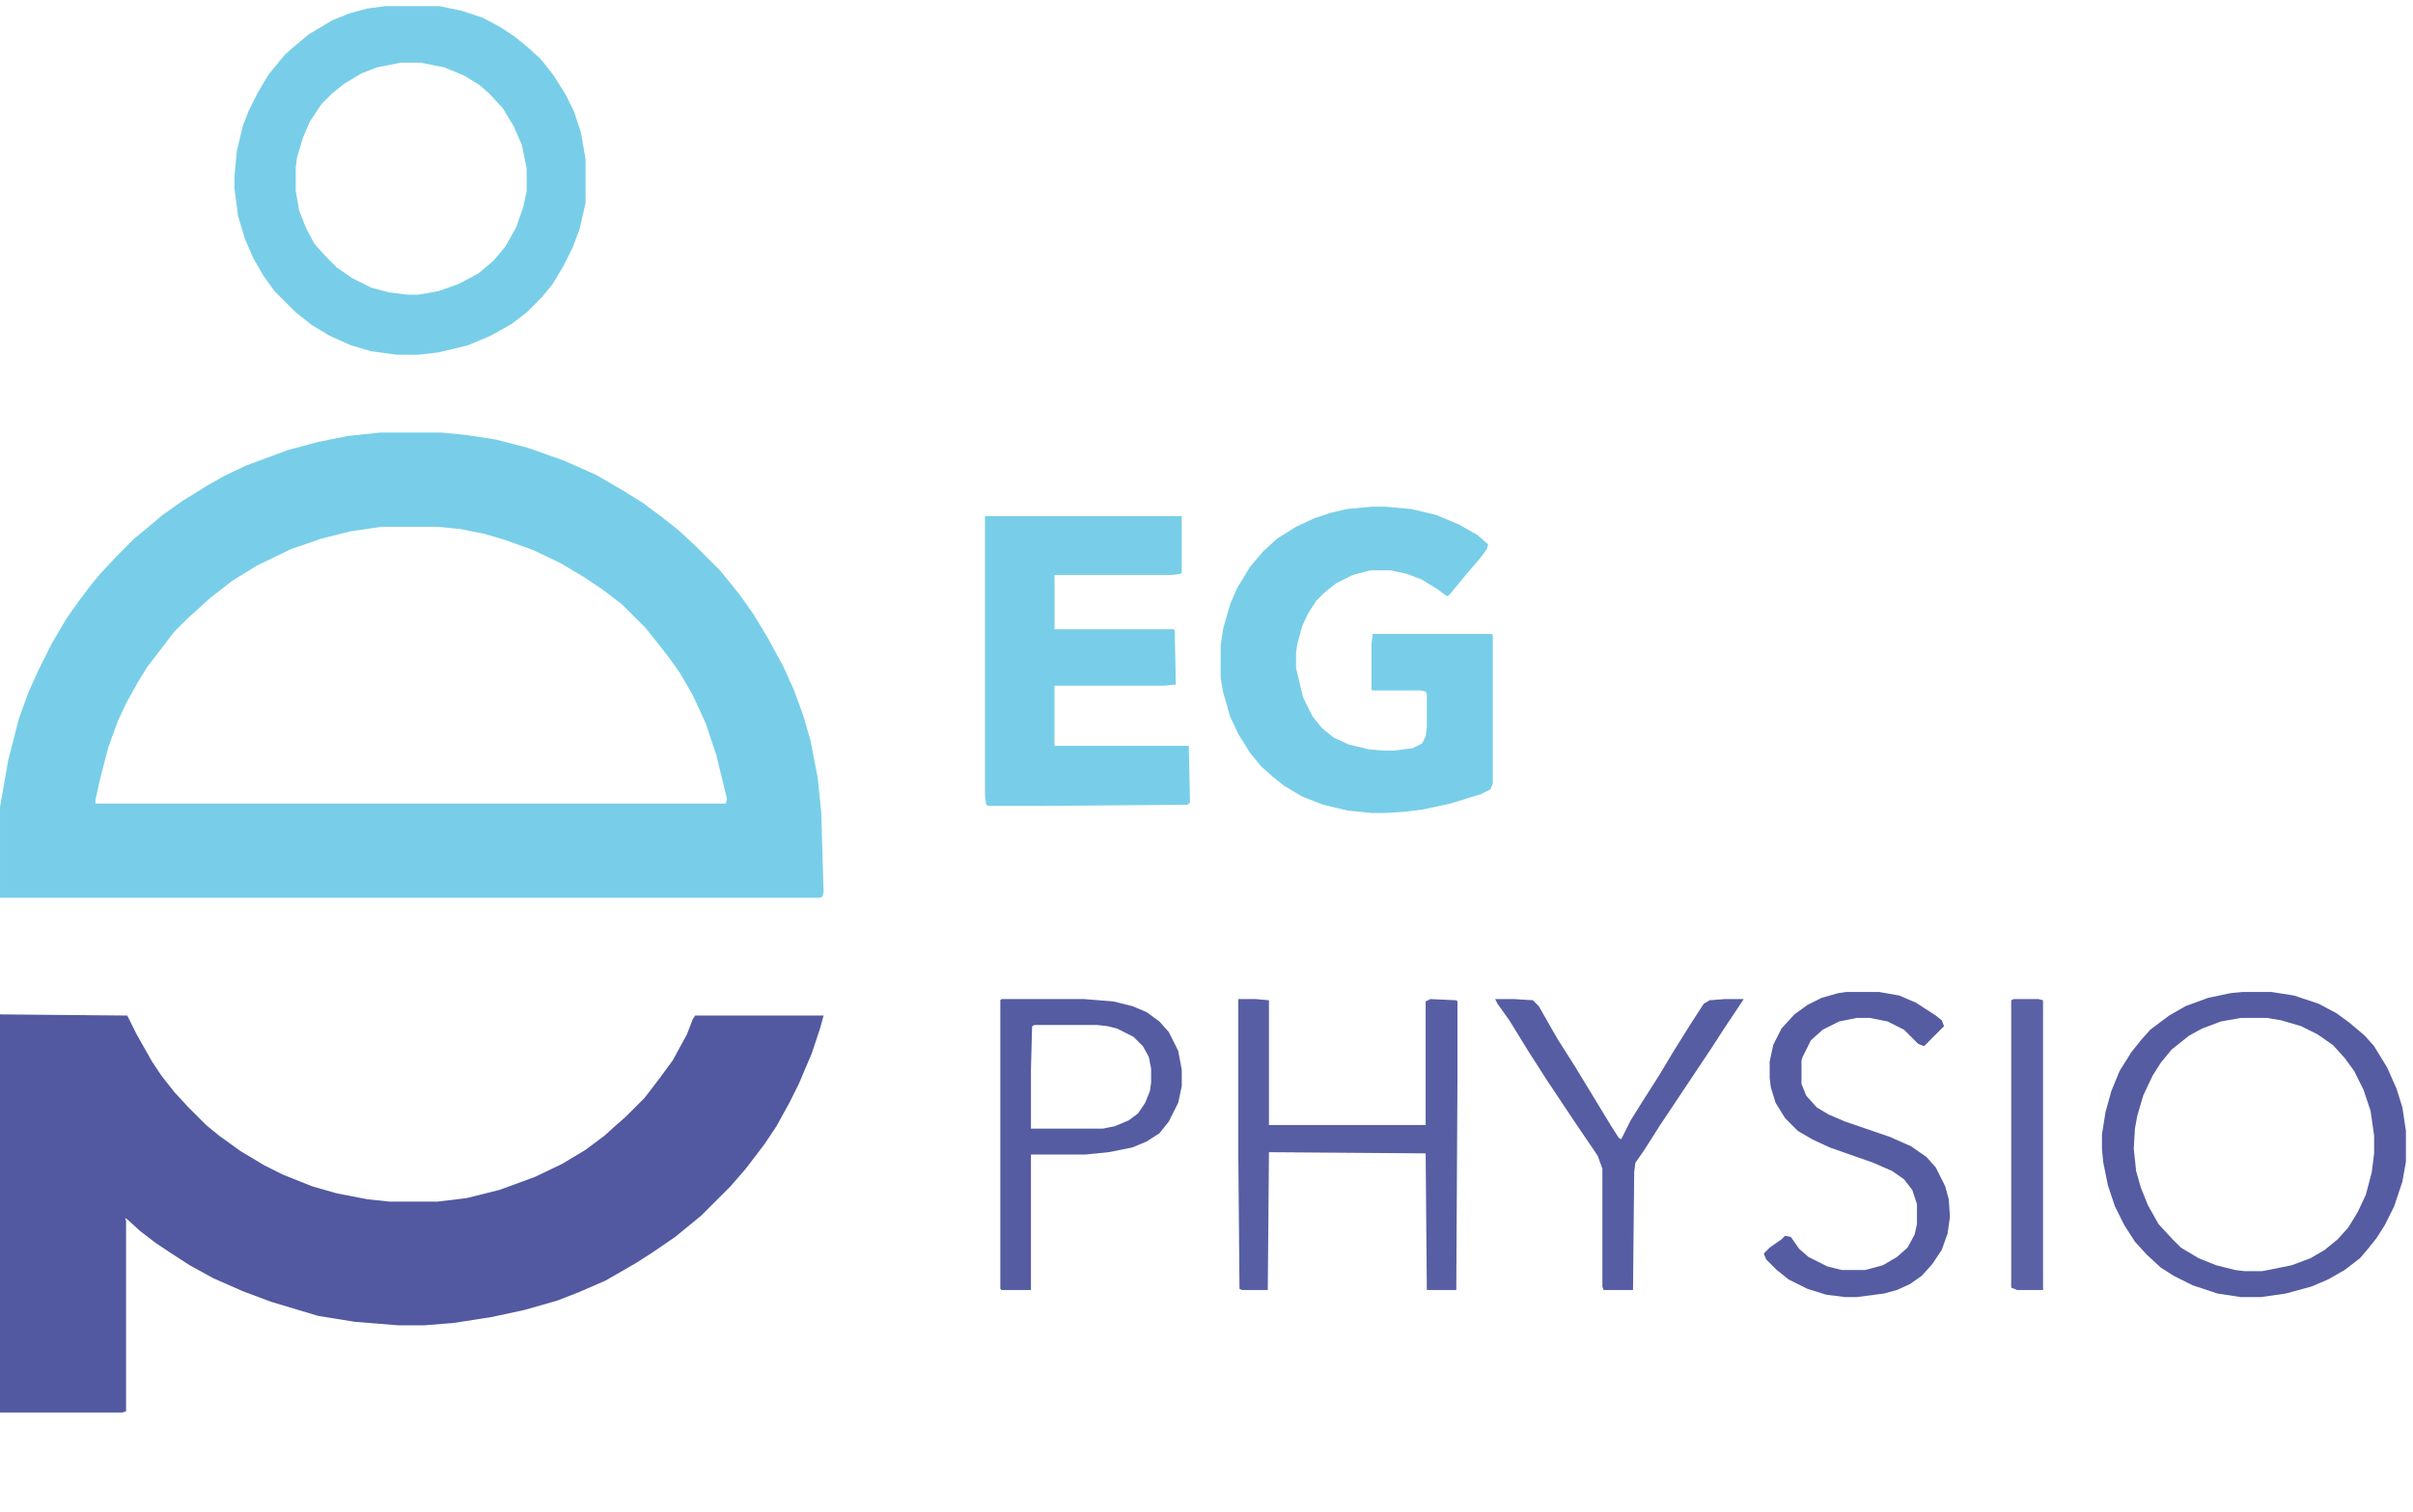
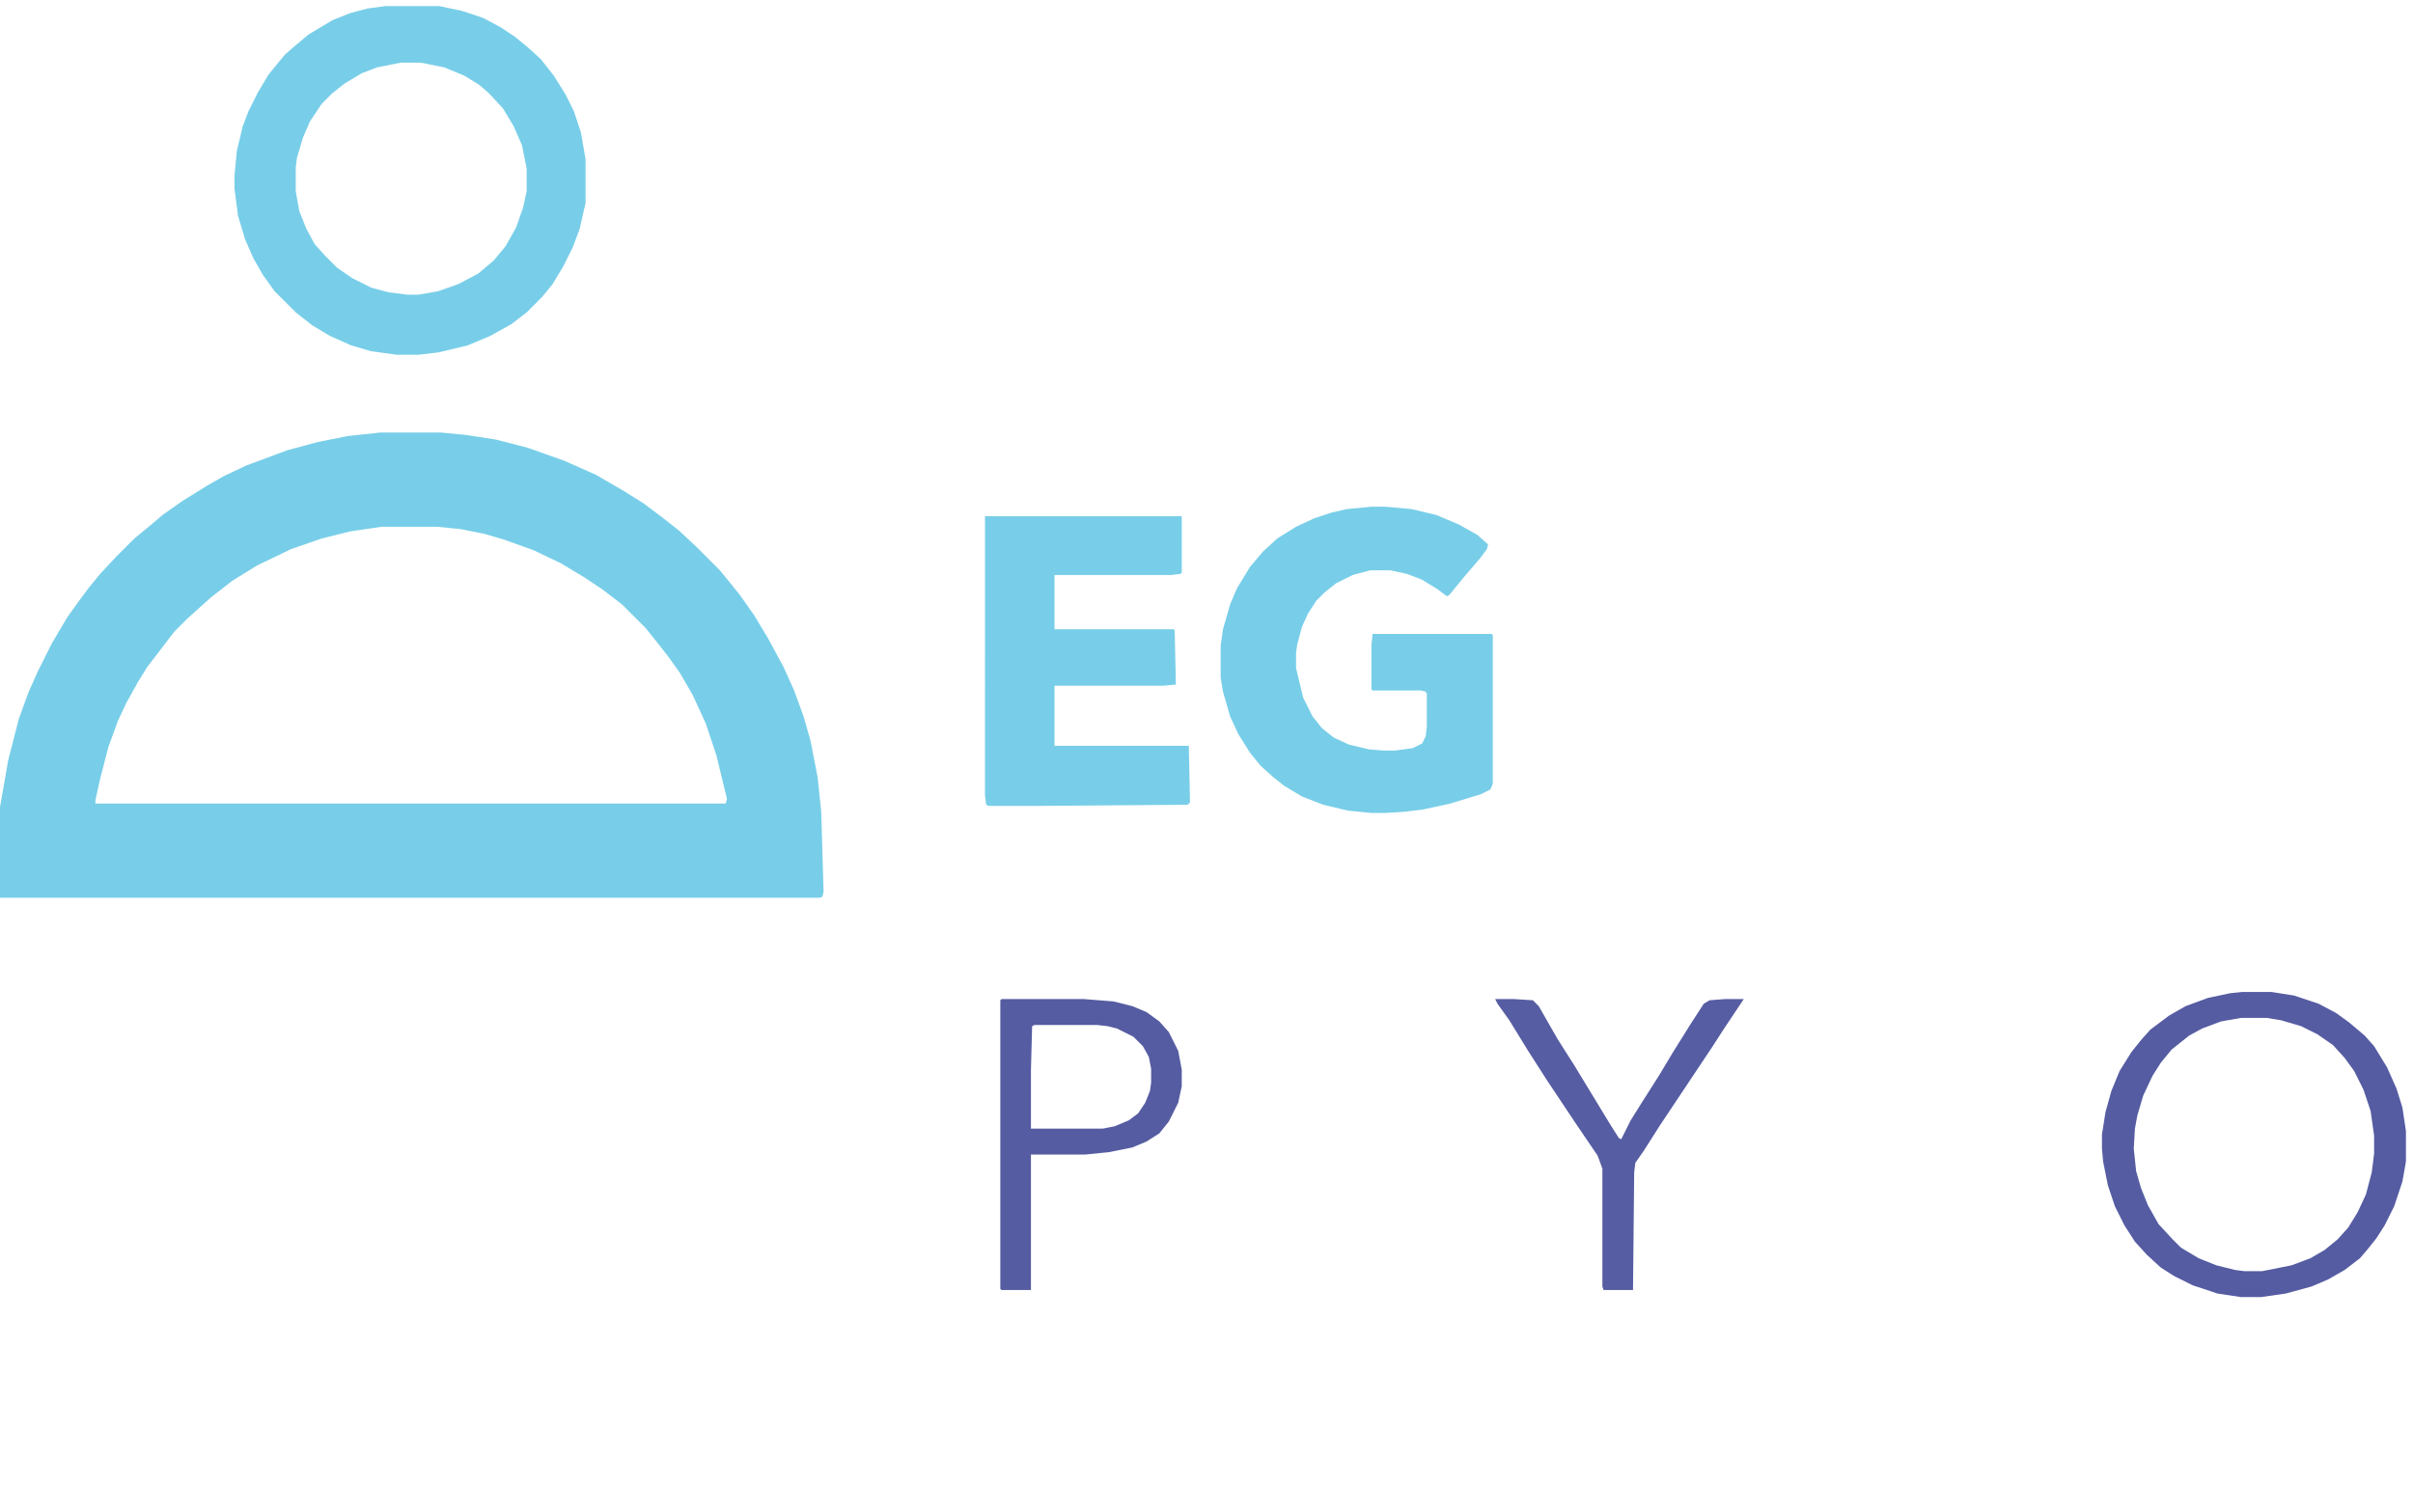
<svg xmlns="http://www.w3.org/2000/svg" version="1.1" viewBox="0 0 2048 1283" width="300" height="188">
  <path transform="translate(323,367)" d="m0 0h51l21 2 26 4 27 7 31 11 27 12 24 14 16 10 16 12 14 11 15 14 20 20 9 11 8 10 12 17 12 20 13 24 9 20 8 22 6 21 6 31 3 29 2 68-1 4-2 1h-696v-77l7-40 9-35 8-22 8-18 12-24 13-22 10-14 9-12 9-11 14-15 15-15 11-9 13-11 17-12 21-13 14-8 19-9 35-13 26-7 25-5zm1 80-27 4-24 6-26 9-29 14-21 13-18 14-20 18-11 11-13 17-10 13-8 13-10 18-7 15-8 22-7 27-4 18v3h535l1-4-9-37-9-27-11-24-11-19-10-14-11-14-8-10-20-20-17-13-15-10-20-12-23-11-25-9-17-5-20-4-20-2z" fill="#78CEE8" />
-   <path transform="translate(0,861)" d="m0 0 108 1 8 16 13 23 8 12 11 14 12 13 15 15 11 9 18 13 20 12 16 8 25 10 21 6 26 5 19 2h40l25-3 28-7 30-11 23-11 20-12 16-12 10-9 8-7 16-16 13-17 11-15 12-22 5-13 2-3h109l-3 11-7 21-11 26-8 16-11 20-10 15-16 21-13 15-25 25-22 18-19 13-14 9-26 15-23 10-18 7-28 8-28 6-32 5-25 2h-22l-37-3-31-5-40-12-24-9-25-11-20-11-17-11-12-8-13-10-11-10-2-1 1 2v162l-3 1h-104z" fill="#5259A0" />
  <path transform="translate(327,5)" d="m0 0h46l19 4 18 6 15 8 12 8 11 9 11 10 11 14 10 16 7 14 6 18 4 23v37l-5 22-6 16-8 16-9 15-9 11-13 13-13 10-18 10-19 8-25 6-17 2h-18l-22-3-17-5-18-8-15-9-14-11-18-18-10-14-8-14-7-16-6-20-3-23v-11l2-21 5-21 5-13 8-16 9-15 9-11 5-6 8-7 12-10 20-12 15-6 15-4zm13 48-20 4-13 5-15 9-10 8-9 9-10 15-6 14-5 17-1 8v20l3 17 6 15 7 13 9 10 10 10 13 9 16 8 15 4 16 2h9l17-3 17-6 17-9 13-11 10-12 9-16 6-17 3-14v-19l-4-20-7-16-9-15-12-13-8-7-13-8-17-7-20-4z" fill="#78CEE8" />
  <path transform="translate(1164,430)" d="m0 0h12l22 2 21 5 19 8 16 9 9 8-1 4-6 8-12 14-14 17-2 1-8-6-13-8-13-5-14-3h-17l-15 4-14 7-10 8-7 7-7 11-5 11-4 15-1 7v13l6 25 8 16 8 10 10 8 13 6 17 4 12 1h10l15-2 8-4 3-6 1-8v-28l-1-2-4-1h-41l-1-1v-38l1-9h101l1 1v126l-2 5-8 4-26 8-23 5-16 2-16 1h-12l-20-2-21-5-18-7-15-9-10-8-10-9-9-11-10-16-7-15-6-21-2-12v-27l2-14 6-21 6-14 11-18 11-13 12-11 16-10 15-7 15-5 13-3z" fill="#78CEE8" />
  <path transform="translate(836,438)" d="m0 0h167v48l-1 1-8 1h-99v46h101l1 1 1 46-11 1h-92v51h114l1 48-2 2-126 1h-43l-2-1-1-8z" fill="#78CEE8" />
  <path transform="translate(1903,842)" d="m0 0h25l19 3 21 7 15 8 11 8 13 11 8 9 11 18 8 18 5 16 3 20v26l-3 17-7 21-8 16-7 11-8 10-6 7-13 10-14 8-14 6-22 6-21 3h-17l-20-3-21-7-16-8-11-7-12-11-10-11-9-14-8-16-6-18-4-20-1-11v-12l3-19 5-18 7-17 10-16 8-10 8-9 16-12 14-8 19-7 19-4zm-1 22-17 3-16 6-11 6-15 12-9 11-7 11-8 17-5 17-2 11-1 17 2 19 4 14 6 15 9 16 12 13 7 7 15 9 15 6 16 4 8 1h15l25-5 16-6 12-7 11-9 9-10 8-13 7-15 5-19 2-16v-15l-3-21-6-18-8-16-8-11-10-11-13-9-14-7-17-5-12-2z" fill="#555CA2" />
-   <path transform="translate(1051,848)" d="m0 0h15l11 1v106h133v-105l4-2 22 1 1 1v66l-1 179h-25l-1-116-133-1-1 117h-22l-2-1-1-112z" fill="#575EA3" />
  <path transform="translate(850,848)" d="m0 0h70l25 2 16 4 12 5 11 8 8 9 8 16 3 16v14l-3 14-8 16-8 10-11 7-12 5-20 4-20 2h-46v115h-25l-1-1v-245zm28 22-2 1-1 37v50h61l10-2 12-5 8-6 6-9 4-10 1-7v-12l-2-10-5-9-8-8-14-7-8-2-9-1z" fill="#555CA1" />
-   <path transform="translate(1567,842)" d="m0 0h28l17 3 14 6 17 11 5 4 2 5-17 17-5-2-12-12-14-7-15-3h-11l-15 3-14 7-10 9-7 14-1 3v20l4 10 9 10 10 6 14 6 38 13 18 8 13 9 8 9 8 16 3 11 1 15-2 14-5 14-8 12-9 10-10 7-11 5-11 3-23 3h-10l-16-2-16-5-16-8-10-8-9-9-2-5 5-5 10-7 3-3 5 1 7 10 8 7 16 8 12 3h20l15-4 12-7 9-8 6-11 2-9v-17l-4-12-7-9-10-7-16-7-37-13-15-7-12-7-11-11-8-13-4-13-1-8v-14l3-14 7-14 11-12 11-8 12-6 14-4z" fill="#565CA2" />
  <path transform="translate(1269,848)" d="m0 0h16l16 1 5 5 16 28 14 22 31 51 7 11 2 1 8-16 10-16 14-22 12-20 15-24 11-17 5-3 13-1h16l-16 24-11 17-44 66-14 22-7 10-1 8-1 100h-25l-1-3v-100l-4-11-19-28-24-36-16-25-16-26-10-14z" fill="#565DA2" />
-   <path transform="translate(1709,848)" d="m0 0h21l4 1v246h-22l-5-2v-244z" fill="#5B61A5" />
</svg>